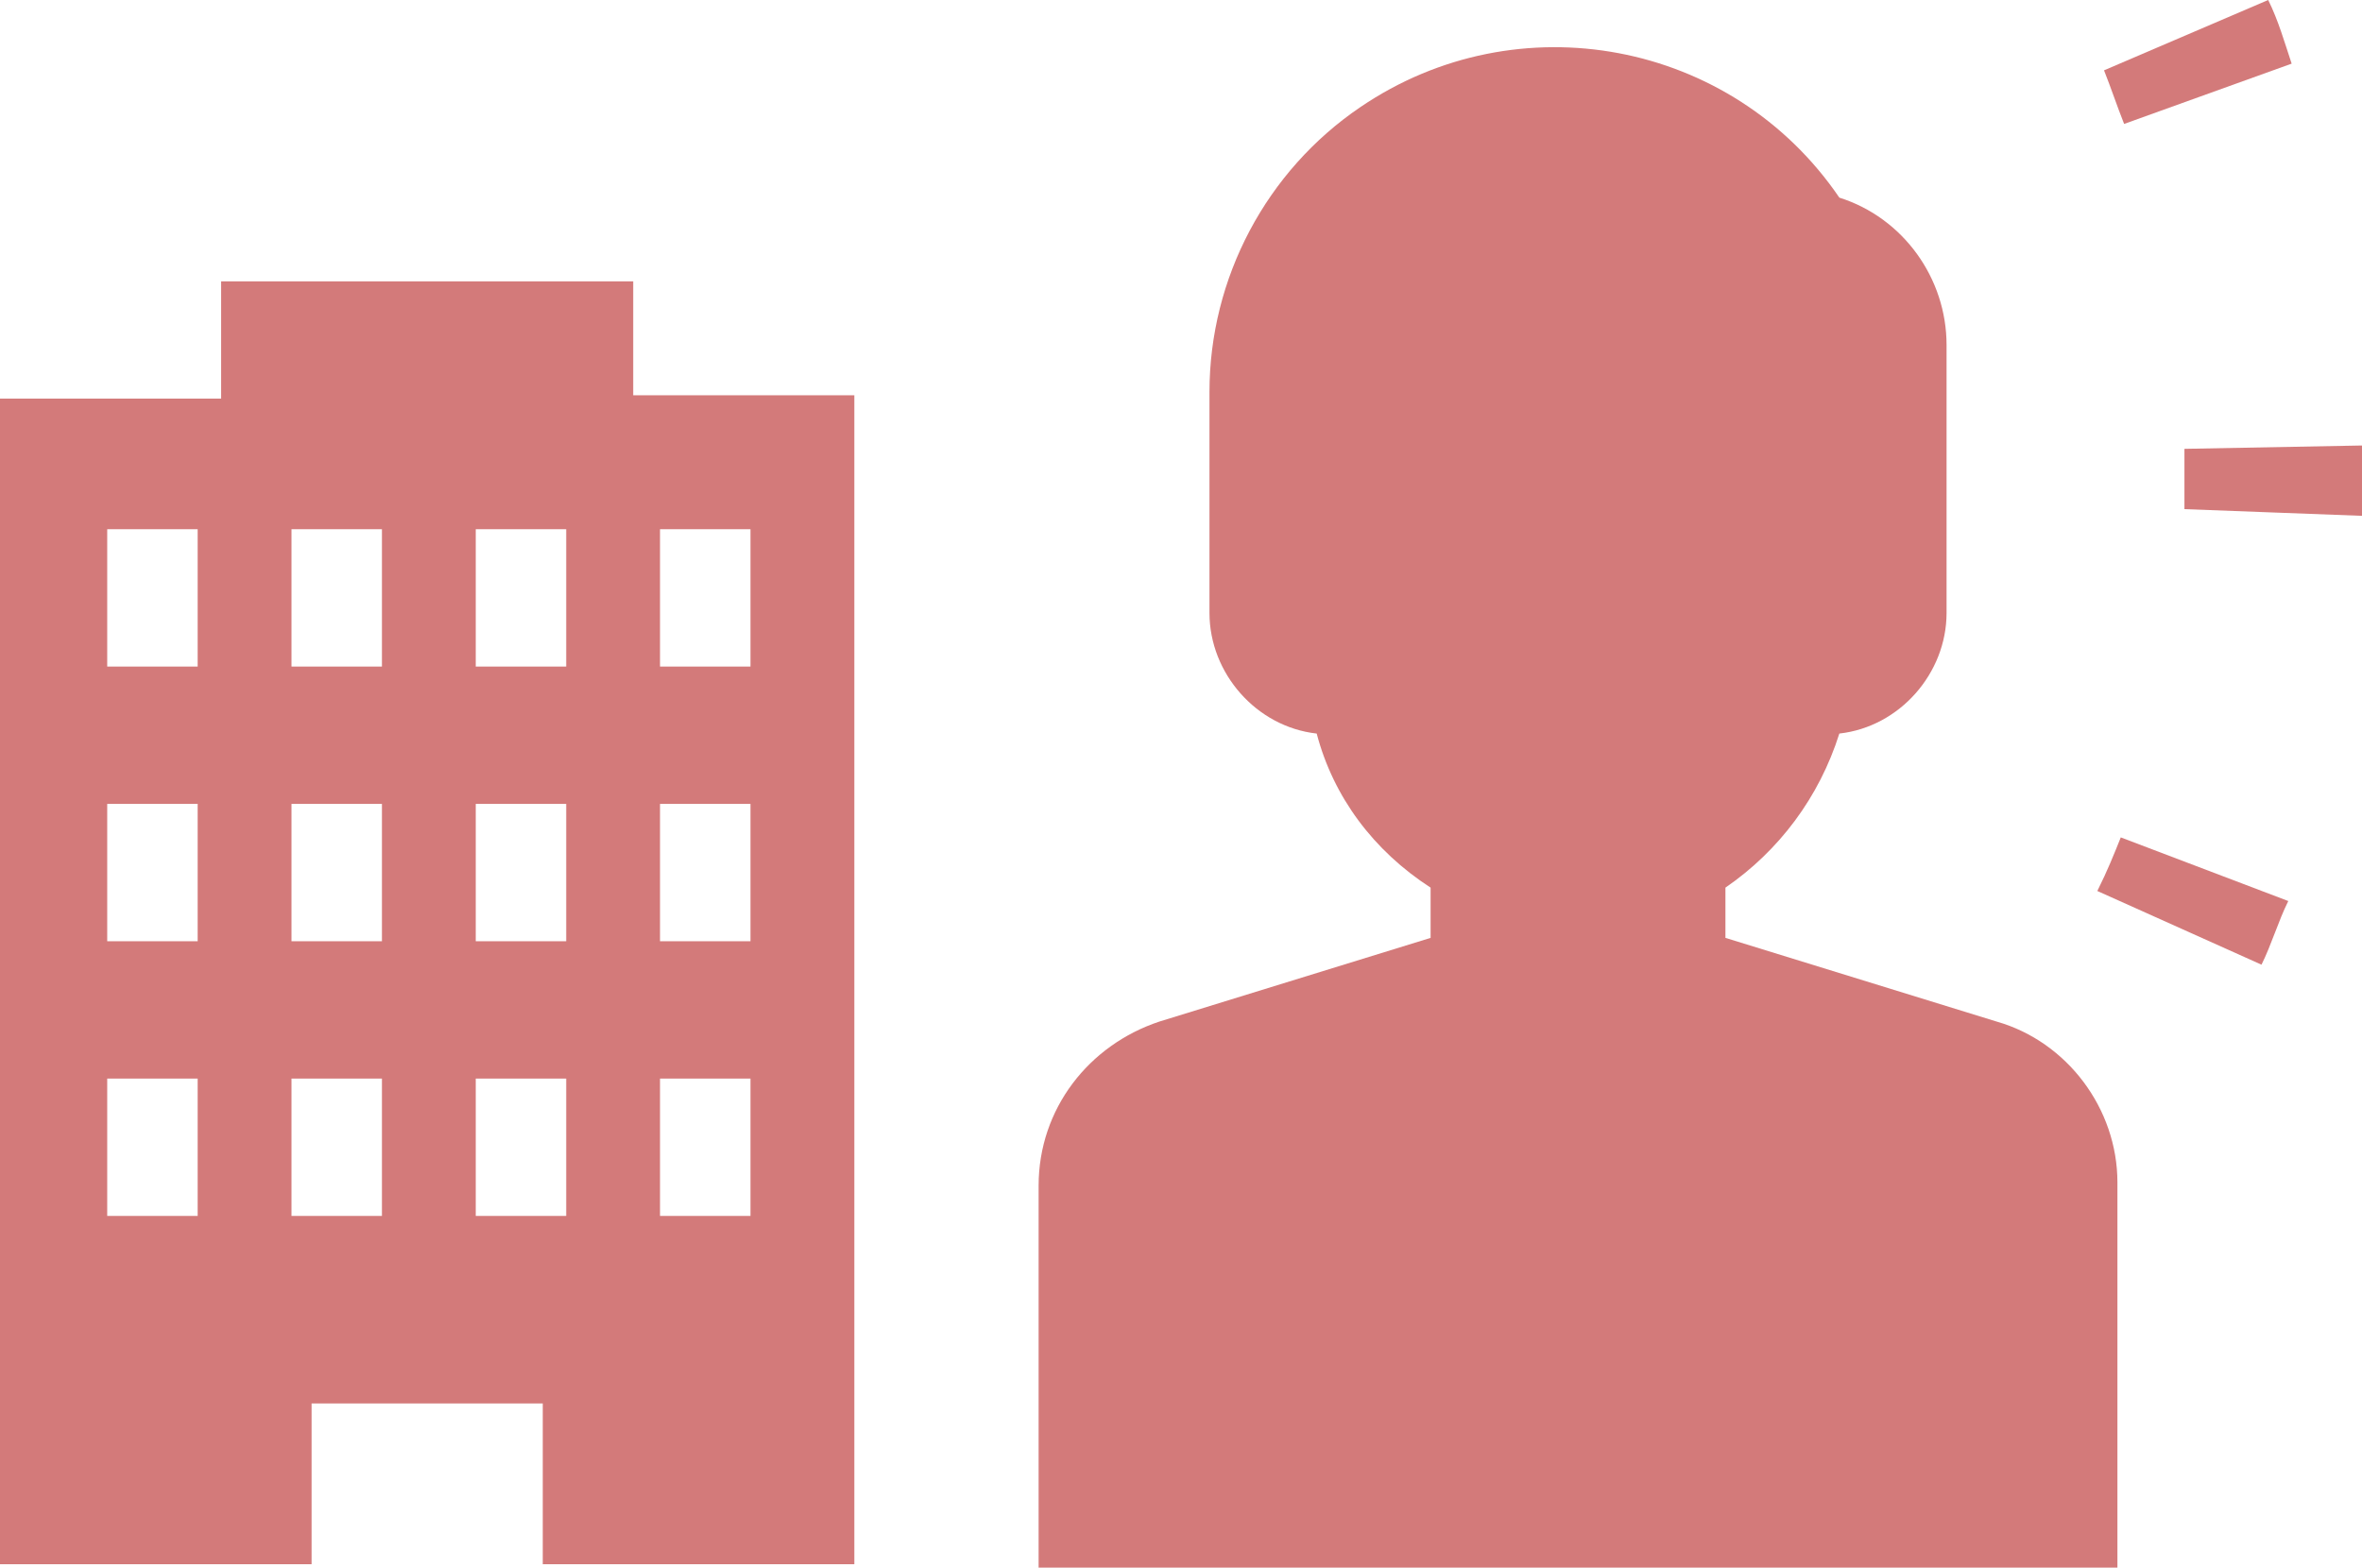
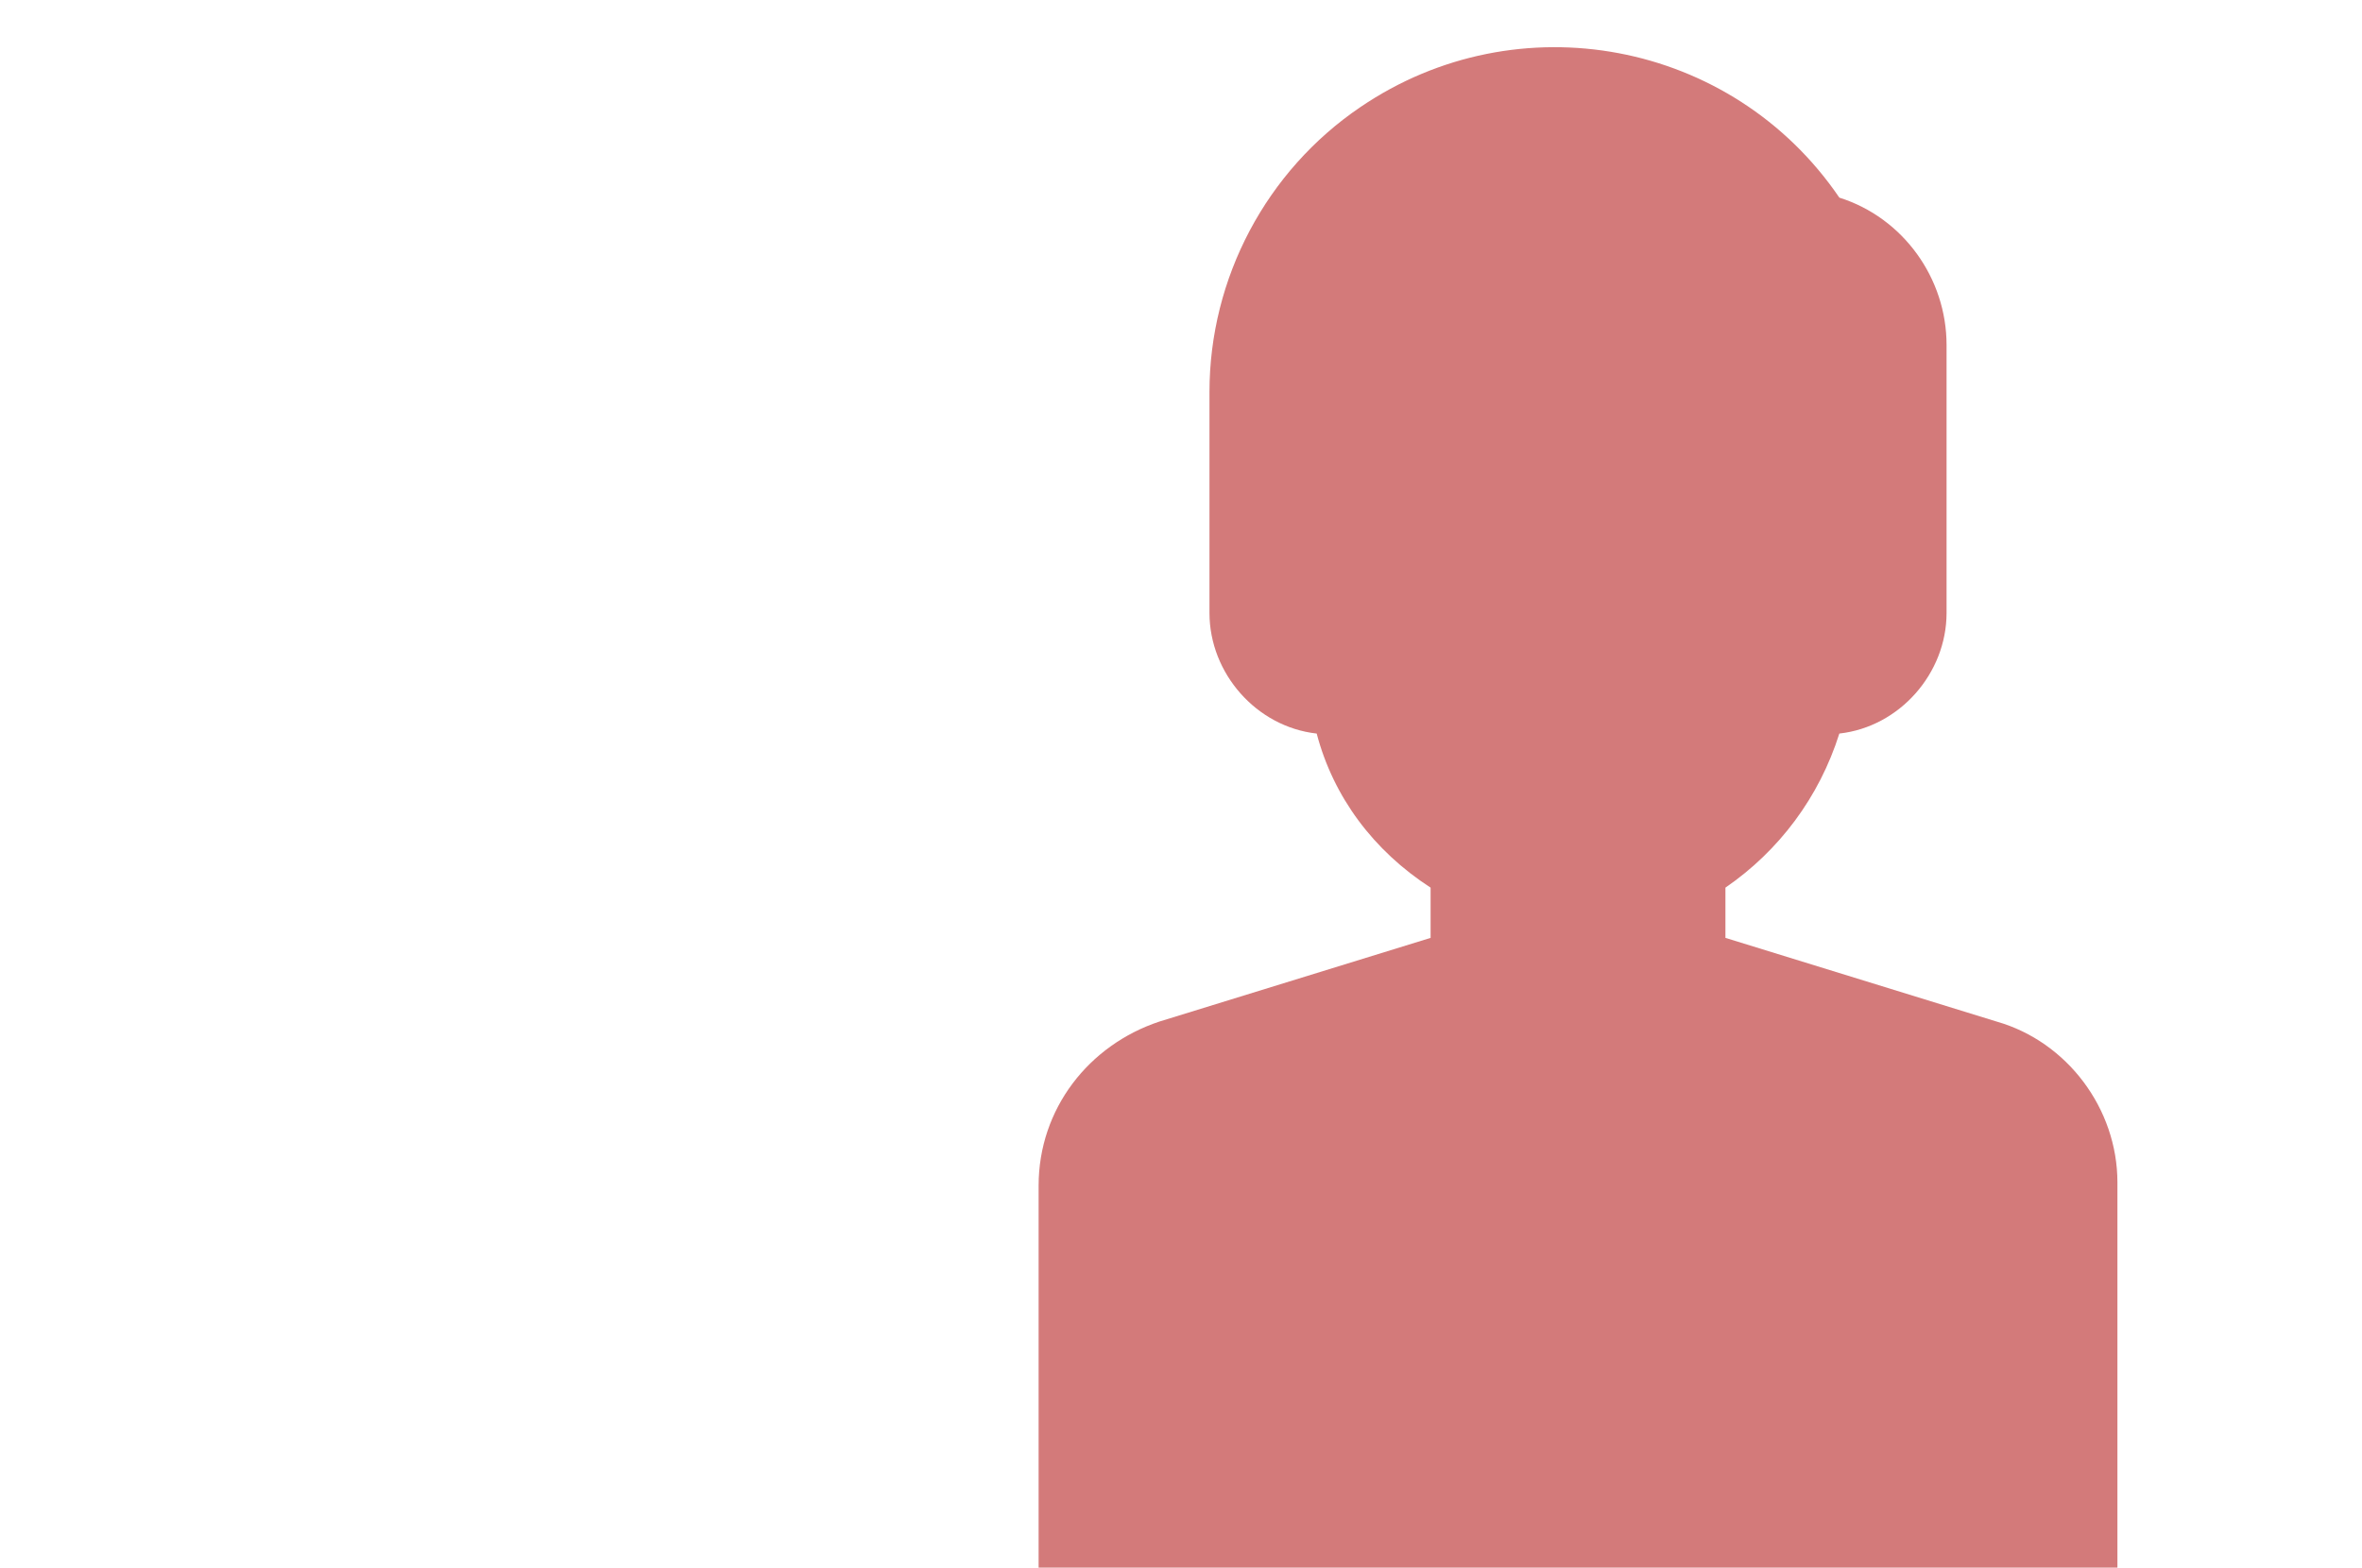
<svg xmlns="http://www.w3.org/2000/svg" version="1.1" id="レイヤー_1" x="0px" y="0px" viewBox="0 0 70.5 46.8" style="enable-background:new 0 0 70.5 46.8;" xml:space="preserve">
  <style type="text/css">
	.st0{fill:#D37A7A;}
</style>
  <g id="レイヤー_2_00000142855898543066372580000018063137836009195947_">
    <g id="レイヤー_1-2">
      <g>
-         <path class="st0" d="M18.9,11.8V8.4H6.6v3.5H0v34.8h9.3v-4.8h6.9v4.8h9.3V11.8L18.9,11.8z M5.9,36.3H3.2v-4.1h2.7V36.3z      M5.9,28.1H3.2v-4.1h2.7V28.1z M5.9,19.9H3.2v-4.1h2.7V19.9z M11.4,36.3H8.7v-4.1h2.7V36.3z M11.4,28.1H8.7v-4.1h2.7V28.1z      M11.4,19.9H8.7v-4.1h2.7C11.4,15.9,11.4,19.9,11.4,19.9z M16.9,36.3h-2.7v-4.1h2.7V36.3z M16.9,28.1h-2.7v-4.1h2.7V28.1z      M16.9,19.9h-2.7v-4.1h2.7V19.9z M22.4,36.3h-2.7v-4.1h2.7L22.4,36.3z M22.4,28.1h-2.7v-4.1h2.7L22.4,28.1z M22.4,19.9h-2.7v-4.1     h2.7L22.4,19.9z" />
        <path class="st0" d="M59.6,30.5l-8.1-2.5v-1.5c1.6-1.1,2.8-2.7,3.4-4.6c1.8-0.2,3.2-1.8,3.2-3.6v-8c0-2-1.3-3.8-3.2-4.4     C51.7,1.2,45.3,0,40.6,3.2c-2.8,1.9-4.5,5.1-4.5,8.5v6.6c0,1.8,1.4,3.4,3.2,3.6c0.5,1.9,1.7,3.5,3.4,4.6v1.5l-8.1,2.5     c-2.1,0.7-3.6,2.6-3.6,4.9v11.4h32.2V35.3C63.2,33.1,61.7,31.1,59.6,30.5z" />
        <g>
-           <path class="st0" d="M62.6,26.6l4.9,2.2c0.3-0.6,0.5-1.3,0.8-1.9l-5-1.9C63.1,25.5,62.9,26,62.6,26.6z" />
-           <path class="st0" d="M67.7,0l-4.9,2.1c0.2,0.5,0.4,1.1,0.6,1.6l5-1.8C68.2,1.3,68,0.6,67.7,0z" />
-           <path class="st0" d="M65.2,15.2l5.3,0.2v-0.1c0-0.4,0-0.8,0-1.2c0-0.3,0-0.5,0-0.8l-5.3,0.1c0,0.2,0,0.4,0,0.7      C65.2,14.5,65.2,14.8,65.2,15.2z" />
-         </g>
+           </g>
      </g>
    </g>
  </g>
</svg>